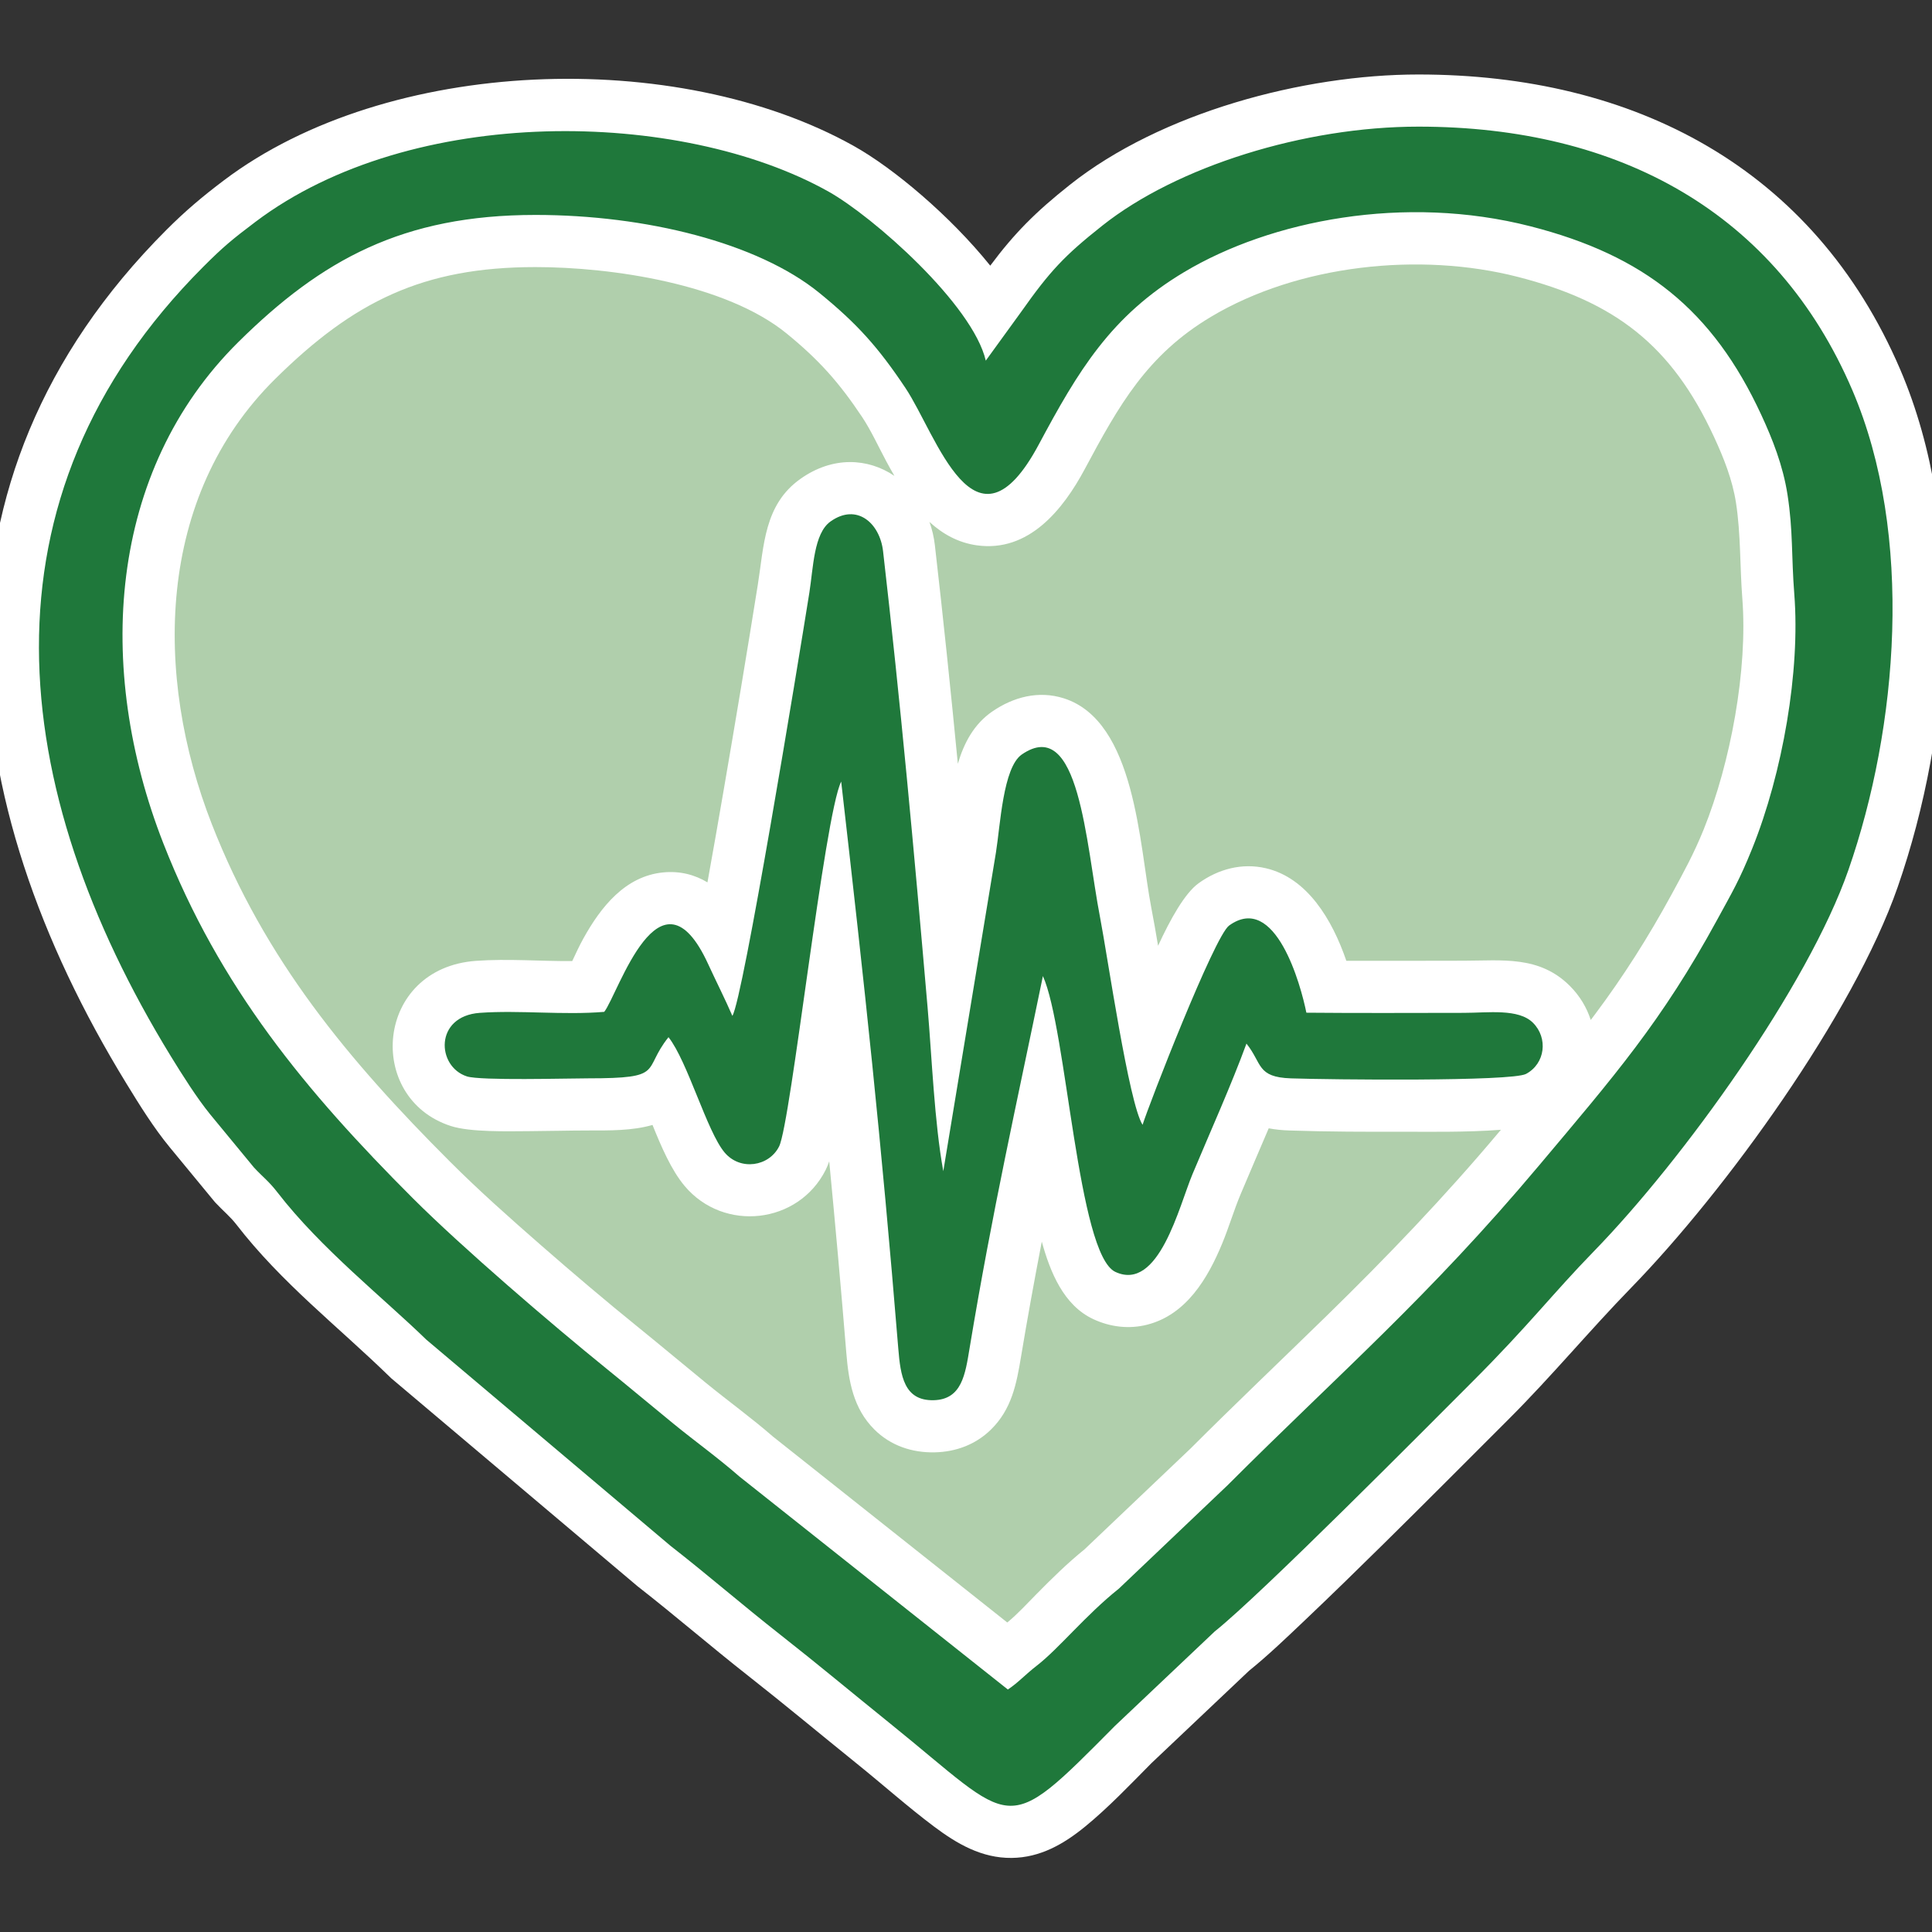
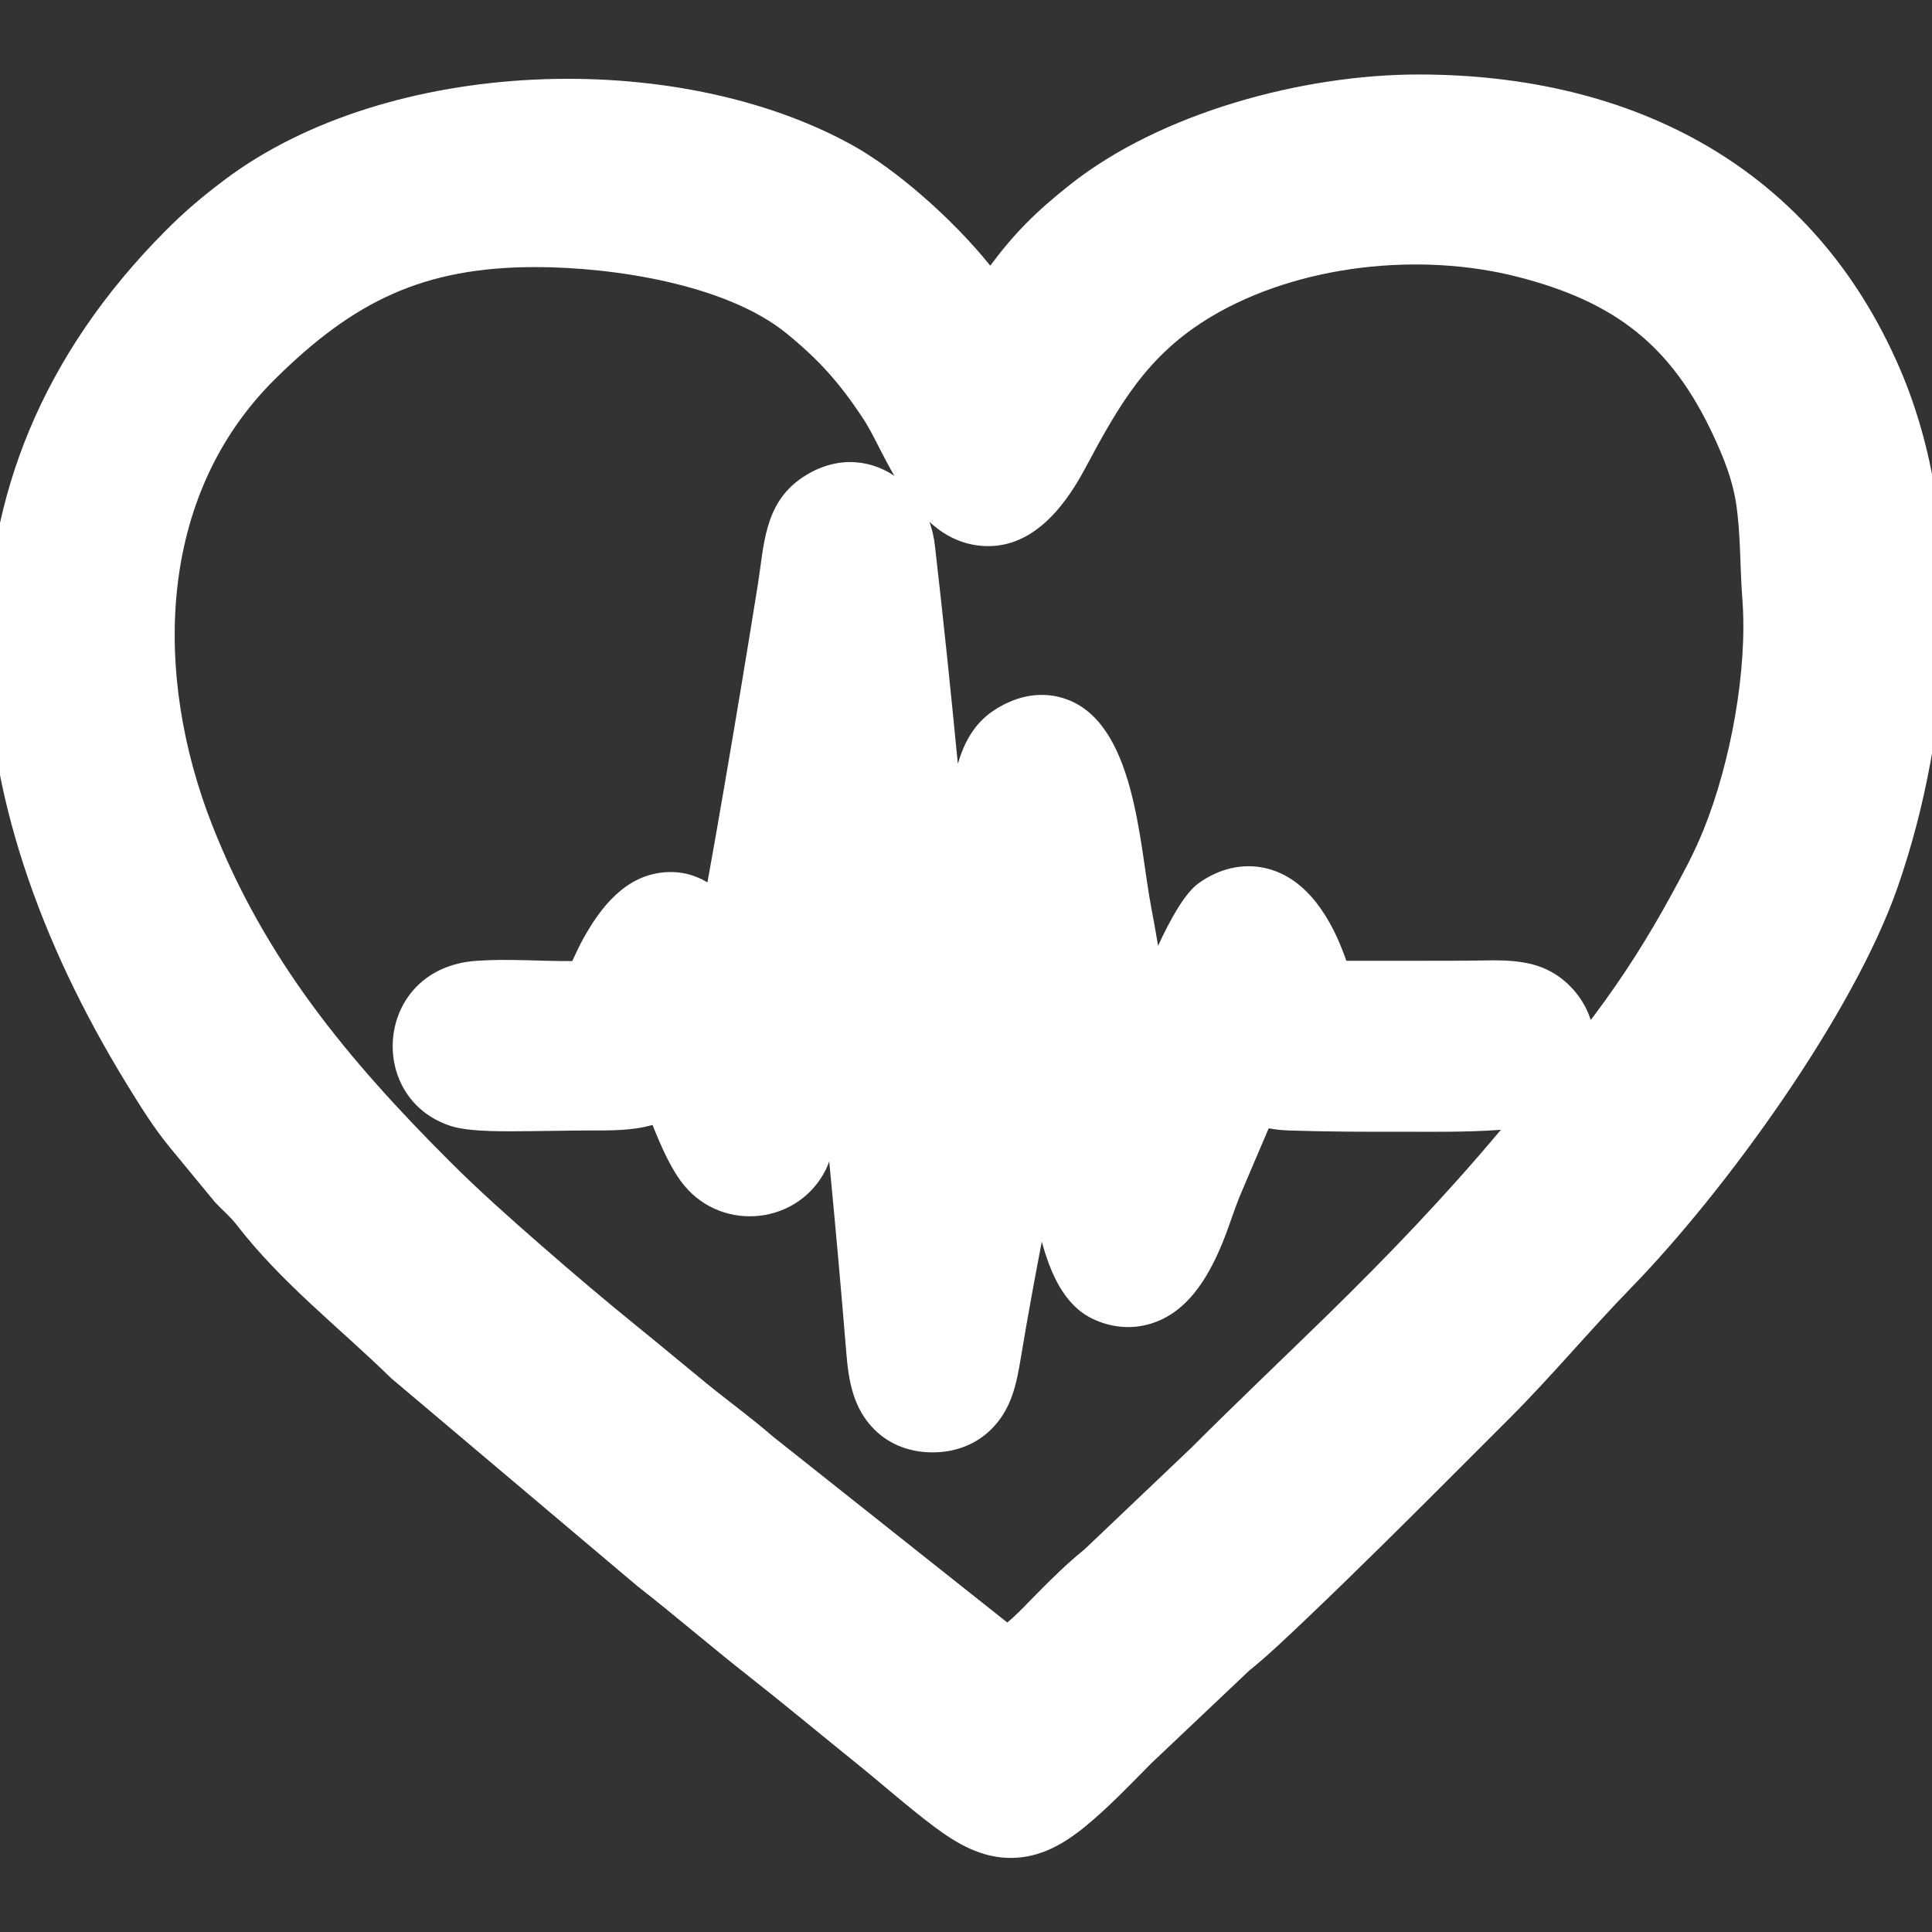
<svg xmlns="http://www.w3.org/2000/svg" xmlns:ns1="http://sodipodi.sourceforge.net/DTD/sodipodi-0.dtd" xmlns:ns2="http://www.inkscape.org/namespaces/inkscape" version="1.1" id="svg1070" width="140" height="140" viewBox="0 0 140 140" ns1:docname="gesundheitsfoerderung_g.svg" ns2:version="1.2.2 (732a01da63, 2022-12-09)">
  <rect x="0" y="0" width="140" height="140" fill="#333333" stroke="none" />
  <defs id="defs1074" />
  <ns1:namedview id="namedview1072" pagecolor="#ffffff" bordercolor="#000000" borderopacity="0.25" ns2:showpageshadow="2" ns2:pageopacity="0.0" ns2:pagecheckerboard="0" ns2:deskcolor="#d1d1d1" showgrid="false" ns2:zoom="7.8596935" ns2:cx="71.440445" ns2:cy="65.396952" ns2:window-width="5120" ns2:window-height="2054" ns2:window-x="-11" ns2:window-y="-11" ns2:window-maximized="1" ns2:current-layer="g1078">
    <ns2:page x="0" y="0" id="page1076" width="140" height="140" />
  </ns1:namedview>
  <g id="g1078" ns2:groupmode="layer" ns2:label="Page 1" transform="matrix(1.333,0,0,-1.333,0,130.667)">
    <g id="g1080" transform="matrix(0.1,0,0,0.1,-1.099,-3.652)">
-       <path d="m 546.875,820.727 c -7.098,30.445 -61.187,78.312 -85.629,91.972 -80.238,44.84 -226.305,47.68 -311.402,-16.543 -12.535,-9.461 -17.528,-13.574 -28.371,-24.433 C -4.059,746.023 14.699,588.07 103.883,442.535 c 6.226,-10.152 14.121,-22.625 21.312,-31.492 l 23.852,-28.945 c 5.031,-5.41 8,-7.352 12.812,-13.586 23.551,-30.485 57.836,-57.563 80.844,-79.961 L 375.434,176.477 c 21.078,-16.461 38.734,-31.868 59.679,-48.317 21.055,-16.535 38.985,-31.562 59.715,-48.281 68.895,-55.539 60.949,-63.195 122.242,-1.352 l 54.25,51.352 c 25.313,20.191 115.512,111.203 140.153,135.844 30.734,30.734 43.48,47.722 65.976,70.828 48.61,49.937 116.391,144.215 138.351,207.246 26.97,77.379 35.82,182.23 2.17,260.824 -41.329,96.535 -126.634,143.305 -235.896,143.305 -62.164,0 -131.34,-21.696 -171.816,-53.785 -20.633,-16.36 -28.403,-24.598 -44.215,-46.989 l -19.168,-26.425" style="fill:#b0cfac;fill-opacity:1;fill-rule:evenodd;stroke:none" id="path1082" />
      <path d="m 549.305,872.355 c 13.133,17.575 24.398,28.981 43.34,43.997 49.386,39.152 126.66,59.921 189.429,59.921 116.828,0 214.832,-50.425 261.956,-160.496 36.18,-84.511 28.29,-195.941 -1.46,-281.312 -24.07,-69.074 -93.578,-165.059 -144.812,-217.684 -22.633,-23.254 -43.137,-48 -66.238,-71.101 -22.887,-22.887 -45.711,-45.825 -68.766,-68.547 -13.992,-13.785 -28.043,-27.524 -42.289,-41.043 -9.762,-9.266 -20,-19.117 -30.496,-27.59 L 636.887,58.254 C 625.43,46.684 613.492,34.109 600.906,23.832 589.227,14.289 576.484,6.941 560.961,6.773 544.633,6.602 531.25,14.434 518.629,23.906 c -14.172,10.641 -27.746,22.746 -41.59,33.906 -19.836,15.988 -39.391,32.316 -59.434,48.054 -20.113,15.797 -39.464,32.528 -59.621,48.27 l -0.429,0.332 -133.907,113.074 -0.718,0.695 c -28.496,27.742 -58.895,51.09 -83.504,82.946 -3.207,4.152 -7.524,7.726 -11.133,11.605 l -0.578,0.625 -24.395,29.606 c -8.785,10.656 -16.386,22.925 -23.605,34.707 -94.598,154.363 -114.984,327.156 21.699,464.027 10.359,10.371 19.672,18.215 31.352,27.027 89.066,67.215 246.097,72.434 342.308,18.66 21.633,-12.086 52.422,-37.972 74.231,-65.086 z M 875.742,462.297 c 0.774,1.016 1.543,2.031 2.305,3.051 15.551,20.769 29.098,42.175 41.512,64.961 6.683,12.265 12.351,22.597 17.609,35.632 14.551,36.082 24.008,86.789 20.969,125.555 -1.352,17.281 -0.789,34.82 -3.434,51.945 -1.933,12.52 -6.652,24.372 -11.941,35.809 -23.047,49.848 -53.789,73.441 -106.727,87.016 -53.172,13.632 -119.254,6.656 -166.762,-21.731 -34.773,-20.781 -50.003,-48.043 -68.601,-82.789 -11.801,-22.058 -30.484,-45.355 -58.621,-41.43 -10.227,1.426 -18.656,6.2 -25.789,12.719 1.426,-3.976 2.426,-8.222 2.941,-12.68 4.547,-39.562 8.652,-79.16 12.485,-118.785 3.339,11.364 8.785,21.582 18.699,28.403 11.523,7.933 25.215,11.523 38.879,7.187 39.097,-12.398 41,-79.765 47.554,-113.691 1.336,-6.906 2.547,-13.864 3.719,-20.836 6.641,14.371 14.461,28.515 22,33.969 10.668,7.711 23.578,11.207 36.574,8.183 22.504,-5.238 36.047,-27.84 43.766,-50.32 21.277,-0.067 42.555,0.035 63.836,0.047 20.812,0.015 41.09,2.902 57.715,-13.75 5.414,-5.422 9.16,-11.766 11.312,-18.465 z M 826.91,402.605 c -18.902,-1.476 -41.383,-1.035 -51.883,-1.062 -20.984,-0.059 -42.242,-0.035 -63.214,0.68 -3.821,0.129 -7.543,0.492 -11.129,1.179 -5.075,-11.976 -10.282,-23.894 -15.293,-35.867 -3.649,-8.699 -6.356,-17.957 -10.012,-26.789 -7.813,-18.883 -19.457,-38.652 -40.754,-44.094 -9.855,-2.519 -20.055,-1.289 -29.238,2.977 -16.242,7.543 -23.485,25.637 -28.063,42.168 -4.004,-20.758 -7.804,-41.578 -11.277,-62.5 -2.465,-14.871 -5.074,-28.668 -16.465,-39.762 -8.293,-8.082 -18.988,-12.031 -30.473,-12.281 -12.32,-0.266 -24,3.641 -32.82,12.445 -11.496,11.465 -13.976,26.313 -15.234,41.699 -2.84,34.754 -5.953,69.422 -9.289,104.051 -0.594,-1.711 -1.231,-3.261 -1.903,-4.605 -14.808,-29.52 -55.375,-34.106 -76.648,-8.844 -7.363,8.734 -12.879,21.77 -17.512,33.23 -11.109,-3.222 -23.59,-3.003 -34.953,-3.007 -10.687,-0.008 -21.402,-0.317 -32.098,-0.368 -11.492,-0.054 -31.949,-0.648 -42.586,2.797 -46.711,15.121 -41.238,85.856 13.747,89.789 17.398,1.247 34.933,-0.261 52.253,-0.125 1.965,4.18 3.918,8.422 6.063,12.289 9.383,16.93 22.652,33.95 43.5,35.915 9.156,0.863 17.101,-1.317 23.945,-5.422 3.063,16.867 6,33.761 8.903,50.652 6.367,37.031 12.566,74.125 18.488,111.234 3.367,21.102 3.367,43.387 23.074,57.403 17.656,12.554 36.824,11.379 51.168,1.683 -1.504,2.578 -2.934,5.16 -4.301,7.7 -4.218,7.82 -8.39,17.023 -13.277,24.339 -12.594,18.86 -23.496,31.086 -41.082,45.418 -33.027,26.918 -95.035,36.051 -136.473,36.051 C 241,871.578 203.223,852.914 160.59,810.777 95.715,746.66 94.602,649.43 126.152,568.723 154.98,494.984 200.223,440.664 255.52,385.367 c 15.769,-15.773 32.753,-30.855 49.554,-45.527 17.356,-15.16 34.989,-30.121 52.903,-44.625 12.394,-10.035 24.613,-20.293 36.972,-30.379 11.989,-9.785 24.5,-18.809 36.196,-28.984 L 558.563,134.754 c 5.515,4.519 10.972,10.469 15.898,15.465 8.371,8.5 16.816,16.797 26.094,24.304 l 57.675,54.844 c 24.356,24.36 49.321,48.051 73.958,72.113 32.898,32.129 64.121,64.7 93.722,99.938 0.332,0.395 0.668,0.789 1,1.187" style="fill:#ffffff;fill-opacity:1;fill-rule:evenodd;stroke:none" id="path1084" />
-       <path d="M 558.875,98.32 413.008,214.059 c -11.754,10.281 -23.735,18.82 -35.985,28.816 -12.96,10.578 -24.031,19.906 -36.886,30.313 -29.051,23.523 -77.828,65.304 -104.664,92.136 -58.207,58.211 -105.067,114.66 -135.723,193.078 -37.18,95.11 -30.184,202.262 40.914,272.536 45.121,44.589 89.301,68.988 161.41,68.988 59.899,0 120.836,-15.09 154.379,-42.422 20.52,-16.727 31.961,-29.508 46.75,-51.652 17.078,-25.567 37.692,-95.735 72.477,-30.731 21.414,40.016 39.183,69.922 79.05,93.746 47.024,28.098 119.692,42.461 188.344,24.856 61.715,-15.825 98.973,-45.371 125.418,-102.578 5.953,-12.868 11.742,-27.301 14.227,-43.375 3.066,-19.864 2.035,-33.067 3.679,-54.059 3.266,-41.676 -6.289,-97.086 -22.941,-138.371 -6.941,-17.215 -10.816,-23.563 -19.008,-38.594 C 914.234,461.277 888.391,431.711 847.617,383.18 787.355,311.449 739.117,270.172 678.273,209.324 l -59.039,-56.156 c -18.175,-14.496 -32.507,-32.465 -44.574,-41.836 -6.672,-5.184 -9.949,-9.102 -15.785,-13.012 z m -12,722.407 c -7.098,30.445 -61.187,78.312 -85.629,91.972 -80.238,44.84 -226.305,47.68 -311.402,-16.543 -12.535,-9.461 -17.528,-13.574 -28.371,-24.433 C -4.059,746.023 14.699,588.07 103.883,442.535 c 6.226,-10.152 14.121,-22.625 21.312,-31.492 l 23.852,-28.945 c 5.031,-5.41 8,-7.352 12.812,-13.586 23.551,-30.485 57.836,-57.563 80.844,-79.961 L 375.434,176.477 c 21.078,-16.461 38.734,-31.868 59.679,-48.317 21.055,-16.535 38.985,-31.562 59.715,-48.281 68.895,-55.539 60.949,-63.195 122.242,-1.352 l 54.25,51.352 c 25.313,20.191 115.512,111.203 140.153,135.844 30.734,30.734 43.48,47.722 65.976,70.828 48.61,49.937 116.391,144.215 138.351,207.246 26.97,77.379 35.82,182.23 2.17,260.824 -41.329,96.535 -126.634,143.305 -235.896,143.305 -62.164,0 -131.34,-21.696 -171.816,-53.785 -20.633,-16.36 -28.403,-24.598 -44.215,-46.989 l -19.168,-26.425" style="fill:#1f783b;fill-opacity:1;fill-rule:evenodd;stroke:none" id="path1086" />
-       <path d="m 374.398,452.938 c 10.411,-13.188 20.852,-51.235 30.493,-62.68 8.504,-10.094 24.14,-7.656 29.636,3.297 6.387,12.73 24.555,179.836 33.739,198.34 12.976,-113.231 21.675,-193.567 31.043,-308.188 1.203,-14.734 3.086,-28.465 19.183,-28.113 15.403,0.336 17.231,14.101 19.59,28.344 12.516,75.394 25.457,132.183 39.844,202.222 12.98,-28.586 18.902,-151.305 39.398,-160.82 23.606,-10.961 34.586,35.633 41.918,53.148 9.637,23.004 21.102,48.469 29.336,70.961 8.68,-10.808 5.461,-18.261 24.199,-18.898 21.118,-0.719 119.938,-1.781 127.789,2.422 10.465,5.593 12.051,19.504 3.805,27.761 -7.871,7.891 -24.414,5.442 -37.637,5.43 -28.504,-0.019 -57.089,-0.184 -85.589,0.086 -2.961,14.867 -16.805,65.59 -41.997,47.379 -8.07,-5.836 -43.808,-97.899 -47.039,-108.324 -7.445,11.496 -19.05,91.746 -23.121,112.785 -7.8,40.402 -11.23,110.074 -42.531,88.535 -10.25,-7.062 -11.691,-38.641 -14.074,-53.355 L 523.777,380.09 c -4.843,26.504 -6.203,61.949 -8.531,88.961 -7.488,86.691 -14.683,165.234 -24.207,248.07 -1.746,15.199 -14.203,26.379 -28.57,16.164 -9.137,-6.5 -9.344,-25.168 -11.512,-38.769 -6.414,-40.196 -36.051,-220.965 -41.84,-229.985 -3.836,8.887 -9,19.086 -13.164,28.153 -26.328,57.355 -48.863,-16.239 -56.492,-25.973 -22.07,-1.875 -45.953,1.008 -67.625,-0.543 -24.793,-1.773 -23.578,-29.195 -7.039,-34.547 7.391,-2.394 54.547,-1.058 65.937,-1.055 42.25,0.024 29.067,4.145 43.664,22.372" style="fill:#1f783b;fill-opacity:1;fill-rule:evenodd;stroke:none" id="path1088" />
    </g>
  </g>
</svg>